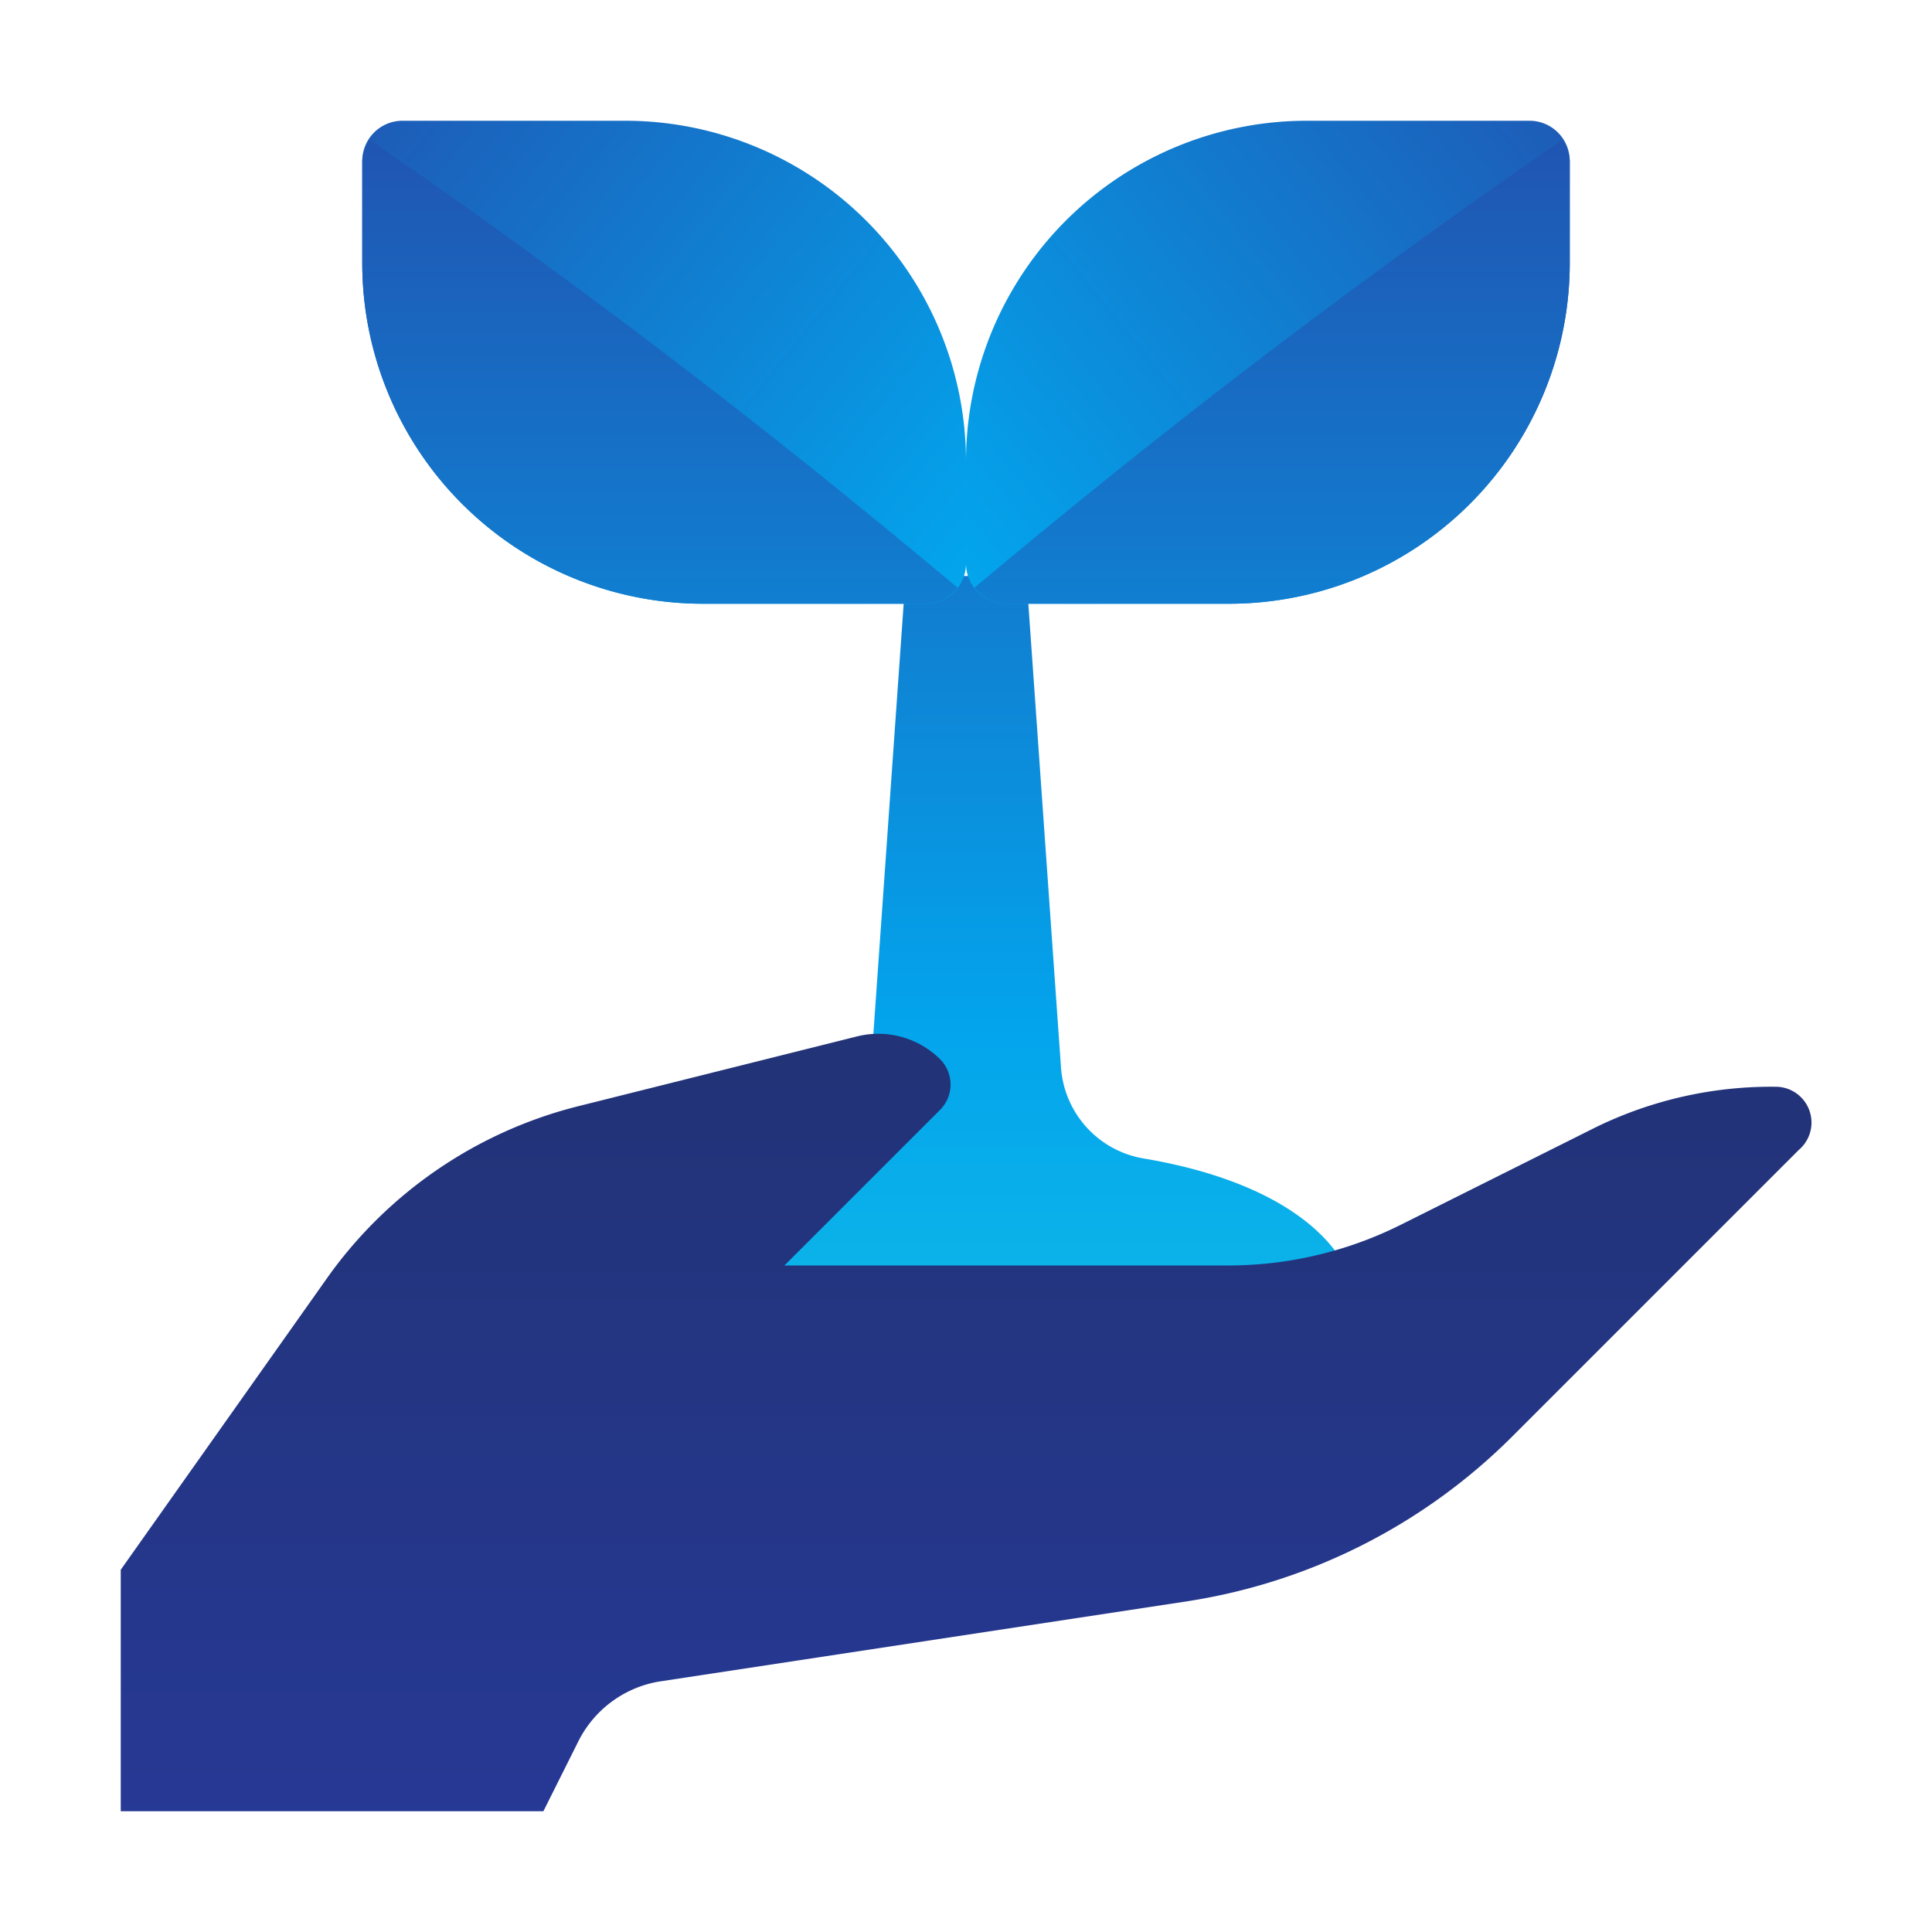
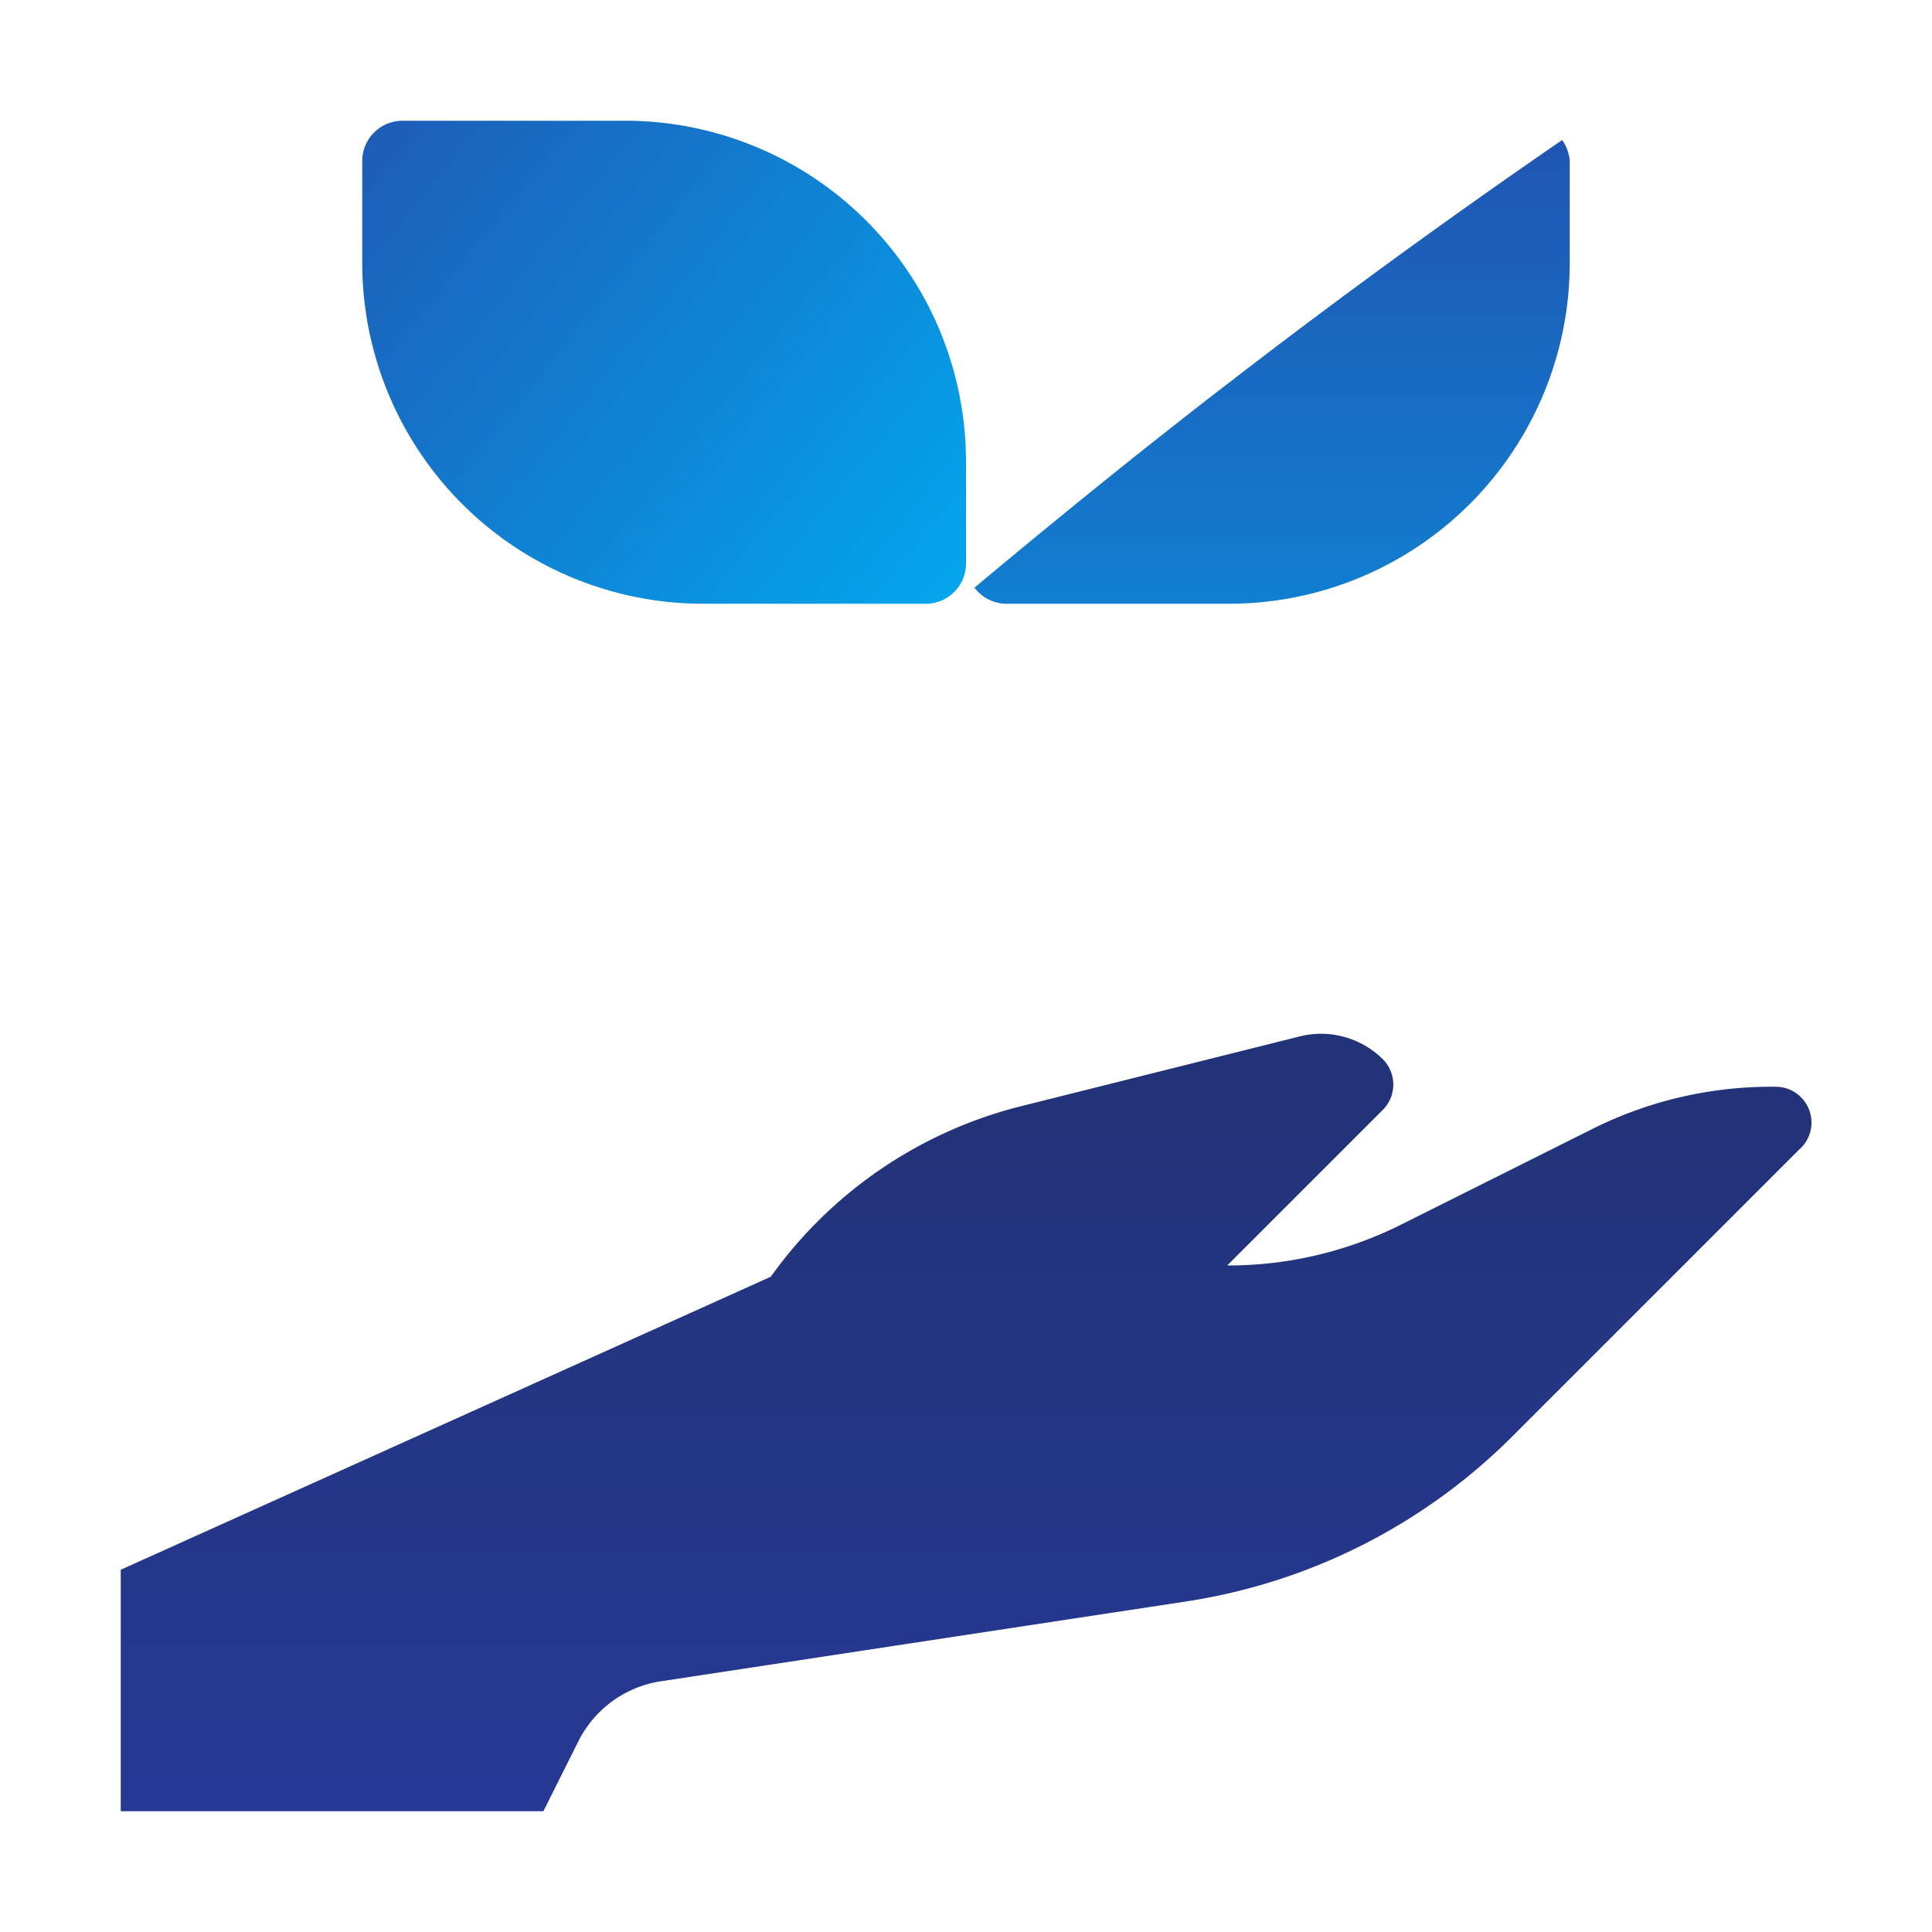
<svg xmlns="http://www.w3.org/2000/svg" xmlns:xlink="http://www.w3.org/1999/xlink" id="ART" viewBox="0 0 48 48">
  <defs>
    <style>.cls-1{fill:url(#linear-gradient);}.cls-2{fill:url(#linear-gradient-2);}.cls-3{fill:url(#linear-gradient-3);}.cls-4{fill:url(#linear-gradient-4);}.cls-5{fill:url(#linear-gradient-5);}.cls-6{fill:url(#linear-gradient-6);}</style>
    <linearGradient id="linear-gradient" x1="24" y1="53.5" x2="24" y2="-0.47" gradientUnits="userSpaceOnUse">
      <stop offset="0" stop-color="#27e9de" />
      <stop offset="0.52" stop-color="#03a4ec" />
      <stop offset="1" stop-color="#2547a8" />
    </linearGradient>
    <linearGradient id="linear-gradient-2" x1="24" y1="49.6" x2="24" y2="-13.41" gradientUnits="userSpaceOnUse">
      <stop offset="0" stop-color="#273a9b" />
      <stop offset="0.56" stop-color="#202f65" />
      <stop offset="1" stop-color="#021e2f" />
    </linearGradient>
    <linearGradient id="linear-gradient-3" x1="43.19" y1="30.56" x2="5.03" y2="-0.27" xlink:href="#linear-gradient" />
    <linearGradient id="linear-gradient-4" x1="16.38" y1="53.5" x2="16.38" y2="-0.47" xlink:href="#linear-gradient" />
    <linearGradient id="linear-gradient-5" x1="55.19" y1="30.56" x2="17.03" y2="-0.27" gradientTransform="matrix(1, 0, 0, -1, 3, 18)" xlink:href="#linear-gradient" />
    <linearGradient id="linear-gradient-6" x1="28.38" y1="53.5" x2="28.38" y2="-0.47" gradientTransform="matrix(-1, 0, 0, 1, 60, 0)" xlink:href="#linear-gradient" />
  </defs>
  <title>startup, growth, hand, gesture, start, business</title>
-   <path class="cls-1" d="M26.36,26.52,25.5,14.31h-3l-.86,12.21a2.47,2.47,0,0,1-2,2.26c-3.48.61-5.37,2.19-5.37,4,0,2.38,4.37,4.31,9.75,4.31s9.75-1.93,9.75-4.31c0-1.85-1.89-3.42-5.37-4A2.47,2.47,0,0,1,26.36,26.52Z" />
-   <path class="cls-2" d="M44.1,27a9.94,9.94,0,0,0-4.44,1l-4.88,2.44a9.59,9.59,0,0,1-4.29,1h-11l3.87-3.87a.89.89,0,0,0,0-1.25,2.18,2.18,0,0,0-2.07-.57l-6.91,1.73a10.9,10.9,0,0,0-6.23,4.24L3,39v6H13.5l.86-1.72a2.76,2.76,0,0,1,2-1.5l13.16-2a14.56,14.56,0,0,0,8.05-4.09l7.12-7.12A.89.89,0,0,0,44.1,27Z" />
+   <path class="cls-2" d="M44.1,27a9.94,9.94,0,0,0-4.44,1l-4.88,2.44a9.59,9.59,0,0,1-4.29,1l3.87-3.87a.89.89,0,0,0,0-1.25,2.18,2.18,0,0,0-2.07-.57l-6.91,1.73a10.9,10.9,0,0,0-6.23,4.24L3,39v6H13.5l.86-1.72a2.76,2.76,0,0,1,2-1.5l13.16-2a14.56,14.56,0,0,0,8.05-4.09l7.12-7.12A.89.89,0,0,0,44.1,27Z" />
  <path class="cls-3" d="M10,3h5.5A8.47,8.47,0,0,1,24,11.47V14a1,1,0,0,1-1,1h-5.5A8.47,8.47,0,0,1,9,6.53V4a1,1,0,0,1,1-1Z" />
-   <path class="cls-4" d="M23,15a1,1,0,0,0,.79-.4c-2-1.67-4.11-3.39-6.36-5.12-2.84-2.19-5.62-4.2-8.24-6A1,1,0,0,0,9,4v2.5A8.47,8.47,0,0,0,17.47,15Z" />
-   <path class="cls-5" d="M32.47,3H38a1,1,0,0,1,1,1v2.5A8.47,8.47,0,0,1,30.53,15H25a1,1,0,0,1-1-1v-2.5A8.47,8.47,0,0,1,32.47,3Z" transform="translate(63 18) rotate(180)" />
  <path class="cls-6" d="M25,15a1,1,0,0,1-.79-.4c2-1.67,4.11-3.39,6.36-5.12,2.84-2.19,5.62-4.2,8.24-6A1,1,0,0,1,39,4v2.5A8.47,8.47,0,0,1,30.53,15Z" />
</svg>